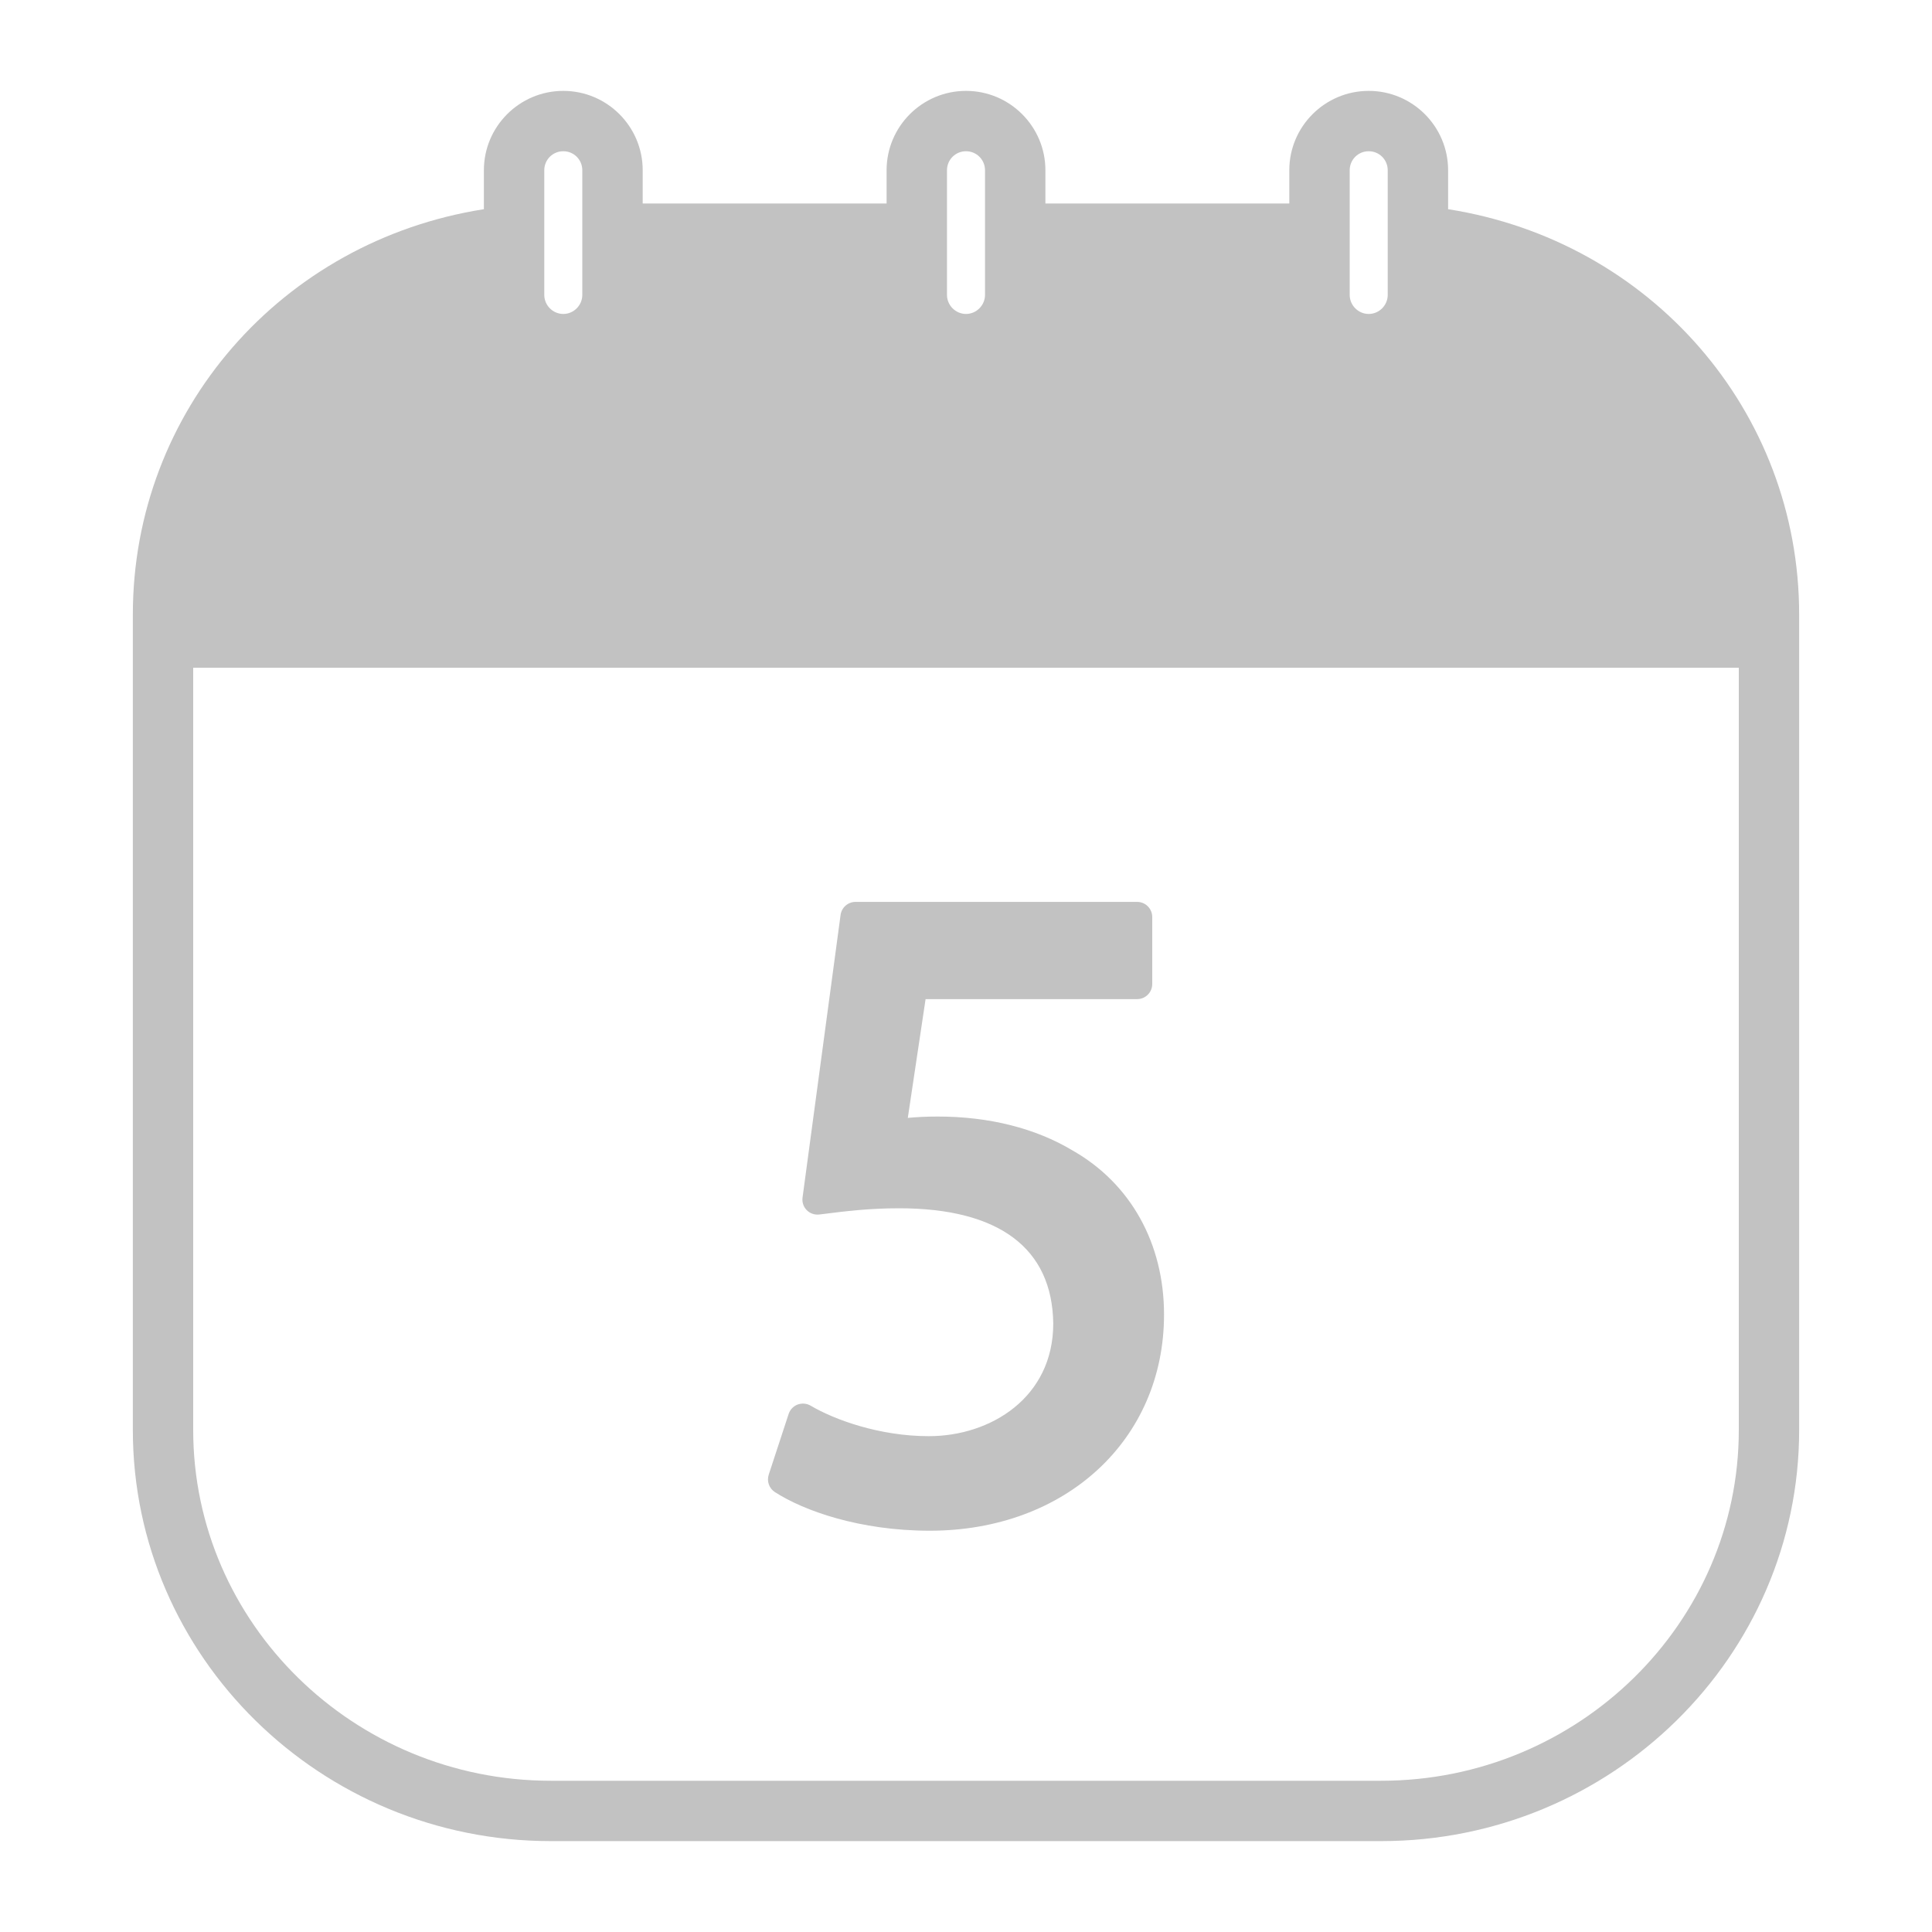
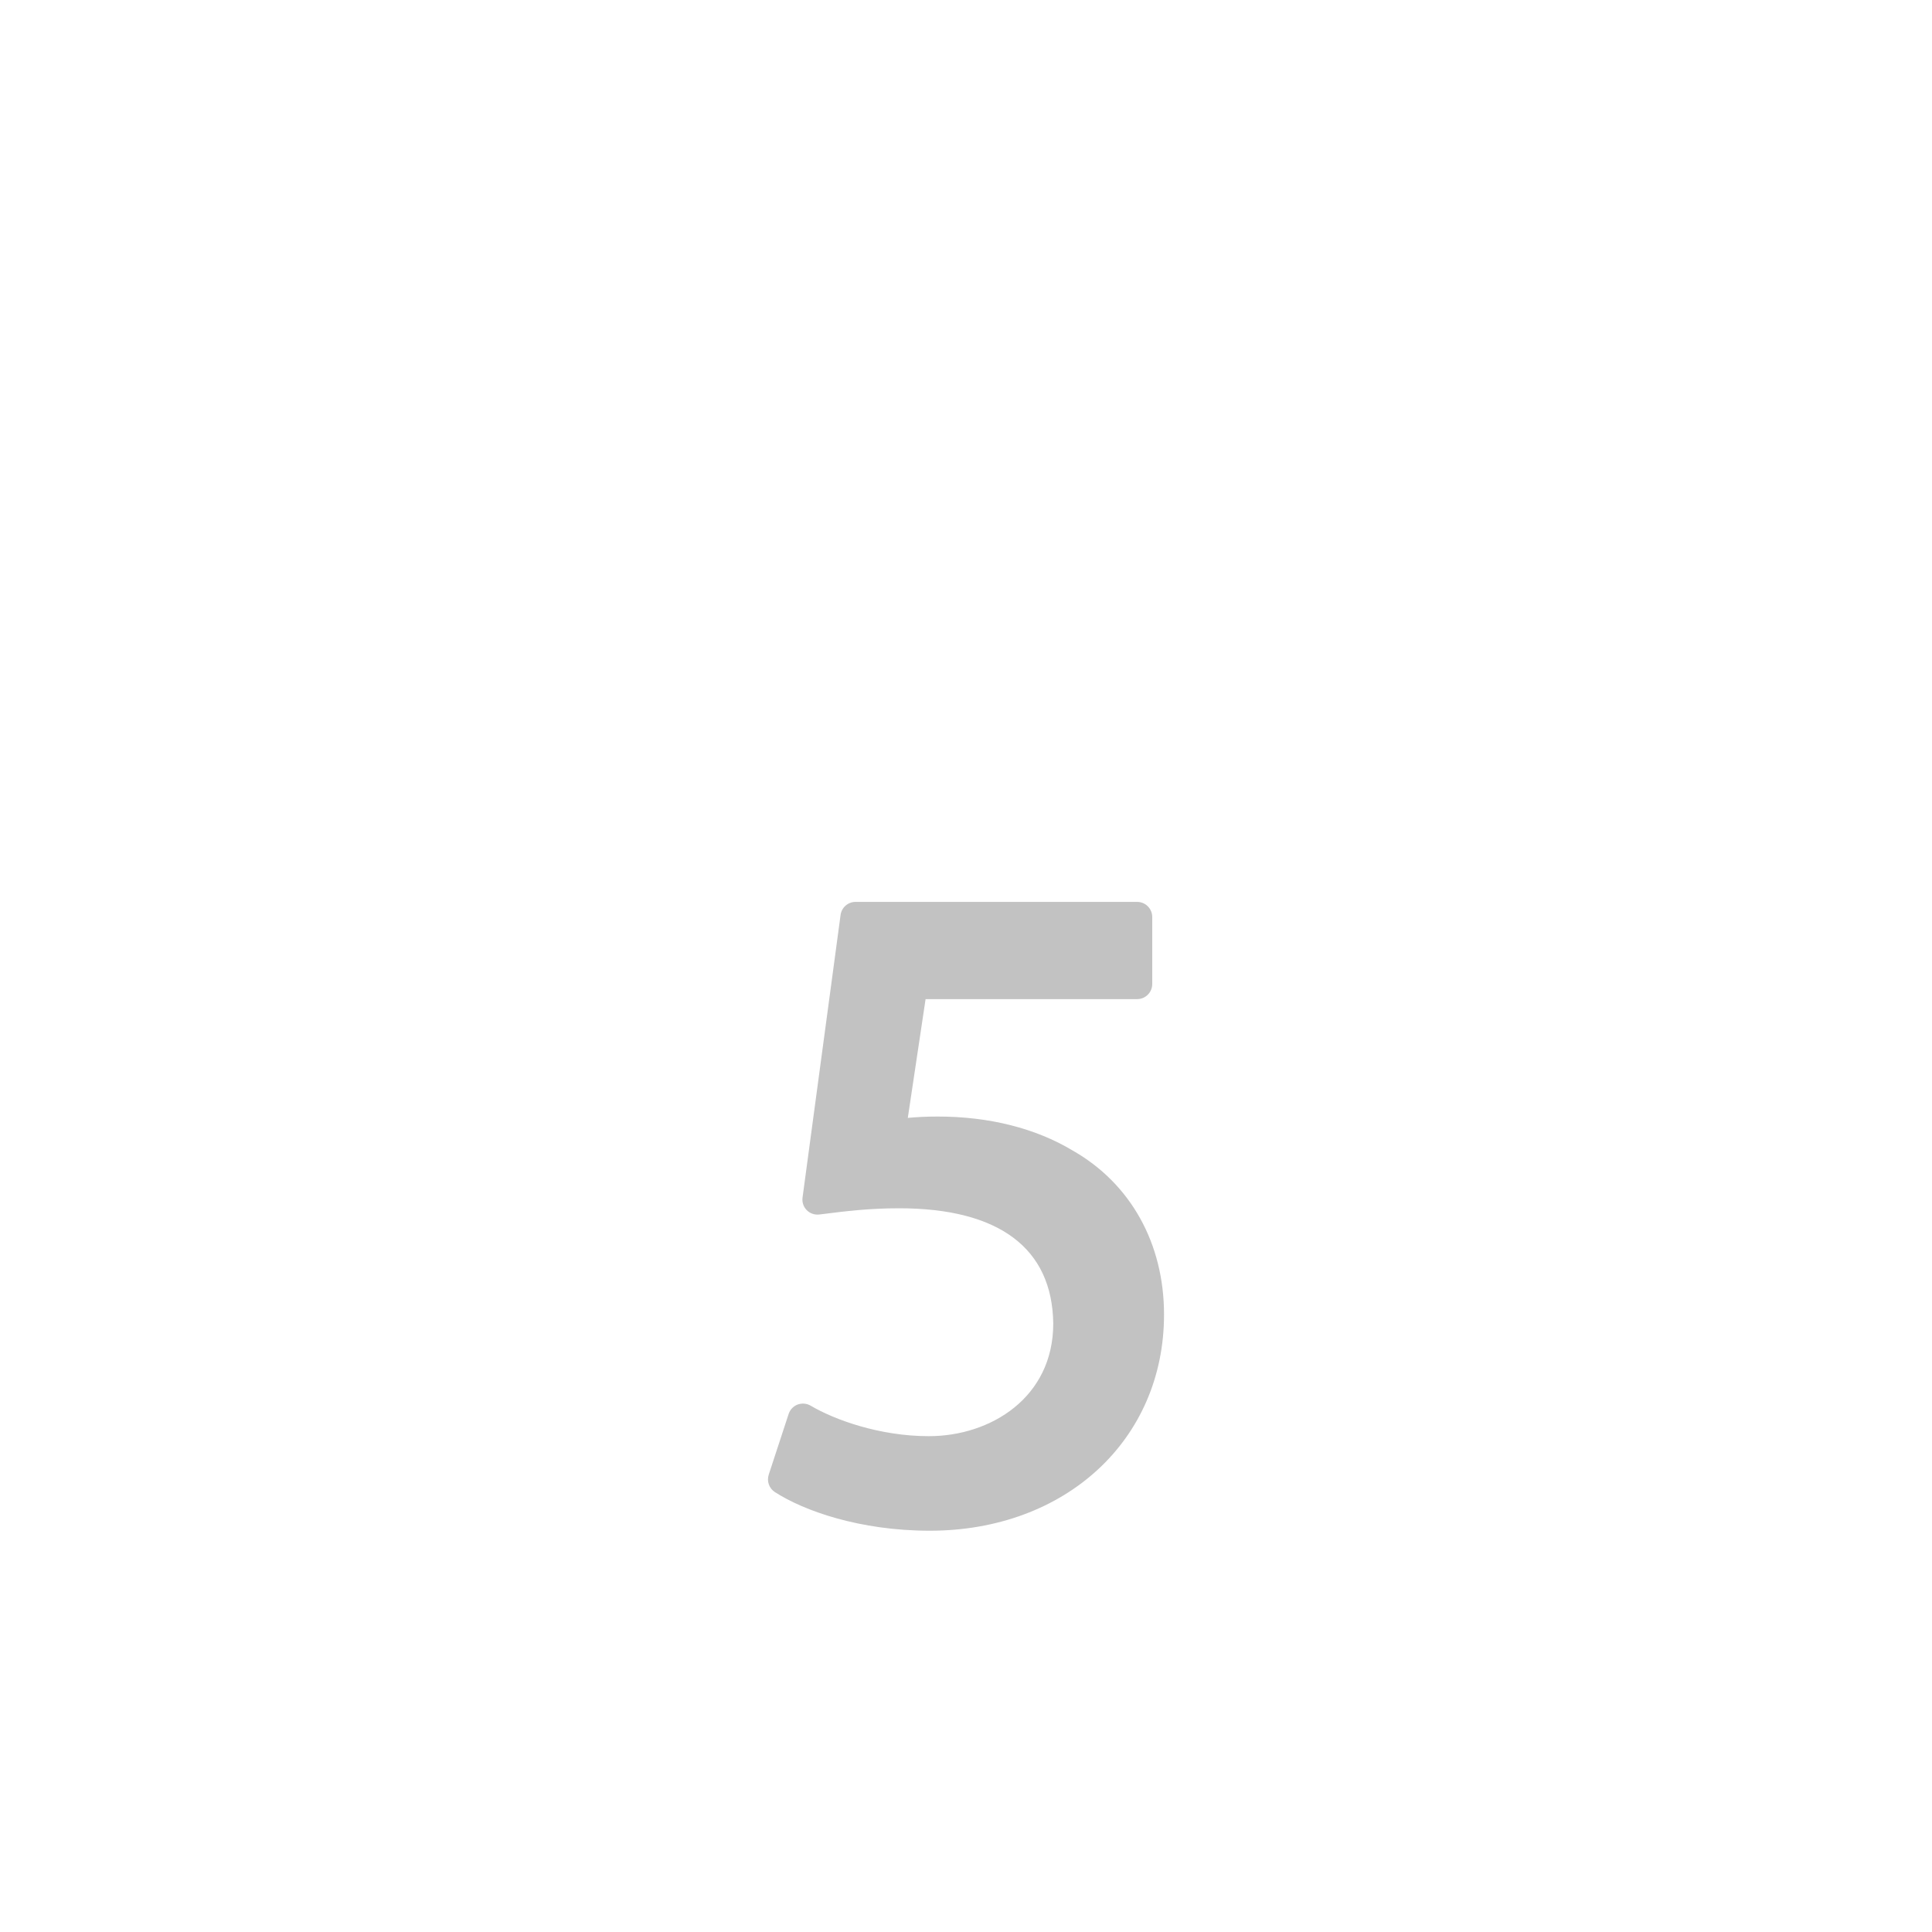
<svg xmlns="http://www.w3.org/2000/svg" width="50" height="50" viewBox="0 0 50 50" fill="none">
-   <path d="M37.477 5.414V4.406C37.477 3.273 36.555 2.352 35.422 2.352C34.289 2.352 33.367 3.273 33.367 4.406V5.266H27.055V4.406C27.055 3.273 26.133 2.352 25 2.352C23.867 2.352 22.945 3.273 22.945 4.406V5.266H16.633V4.406C16.633 3.273 15.711 2.352 14.578 2.352C13.445 2.352 12.523 3.273 12.523 4.406V5.414C7.297 6.234 3.438 10.625 3.438 15.906V37.008C3.438 42.875 8.297 47.648 14.258 47.648H35.742C41.703 47.648 46.562 42.875 46.562 37.008V15.906C46.562 10.625 42.703 6.234 37.477 5.414ZM34.93 4.406C34.93 4.133 35.148 3.914 35.422 3.914C35.696 3.914 35.914 4.133 35.914 4.406V7.633C35.914 7.898 35.696 8.125 35.422 8.125C35.148 8.125 34.93 7.898 34.93 7.633V4.406ZM24.508 4.406C24.508 4.133 24.727 3.914 25 3.914C25.273 3.914 25.492 4.133 25.492 4.406V7.633C25.492 7.898 25.273 8.125 25 8.125C24.727 8.125 24.508 7.898 24.508 7.633V4.406ZM14.086 4.406C14.086 4.133 14.304 3.914 14.578 3.914C14.852 3.914 15.07 4.133 15.07 4.406V7.633C15.07 7.898 14.852 8.125 14.578 8.125C14.304 8.125 14.086 7.898 14.086 7.633V4.406ZM45 37.008C45 42.008 40.844 46.086 35.742 46.086H14.258C9.156 46.086 5 42.008 5 37.008V17.281H45V37.008Z" fill="#C2C2C2" />
  <path d="M20.054 38.615C20.803 39.099 22.251 39.615 24.062 39.615C27.575 39.615 30.125 37.263 30.125 34.021C30.125 32.177 29.259 30.626 27.756 29.773C26.8 29.199 25.596 28.896 24.273 28.896C23.962 28.896 23.715 28.91 23.494 28.931L23.954 25.857H29.43C29.645 25.857 29.82 25.682 29.82 25.466V23.732C29.82 23.516 29.645 23.341 29.43 23.341H22.141C21.945 23.341 21.78 23.486 21.754 23.68L20.77 30.991C20.753 31.112 20.793 31.233 20.879 31.319C20.964 31.405 21.085 31.446 21.205 31.431L21.328 31.416C21.87 31.348 22.484 31.27 23.266 31.27C25.854 31.27 27.234 32.303 27.258 34.254C27.258 36.167 25.639 37.168 24.039 37.168C22.764 37.168 21.595 36.743 20.98 36.379C20.878 36.319 20.755 36.309 20.644 36.349C20.533 36.391 20.447 36.48 20.41 36.593L19.895 38.163C19.839 38.334 19.905 38.519 20.054 38.615Z" fill="#C2C2C2" />
</svg>